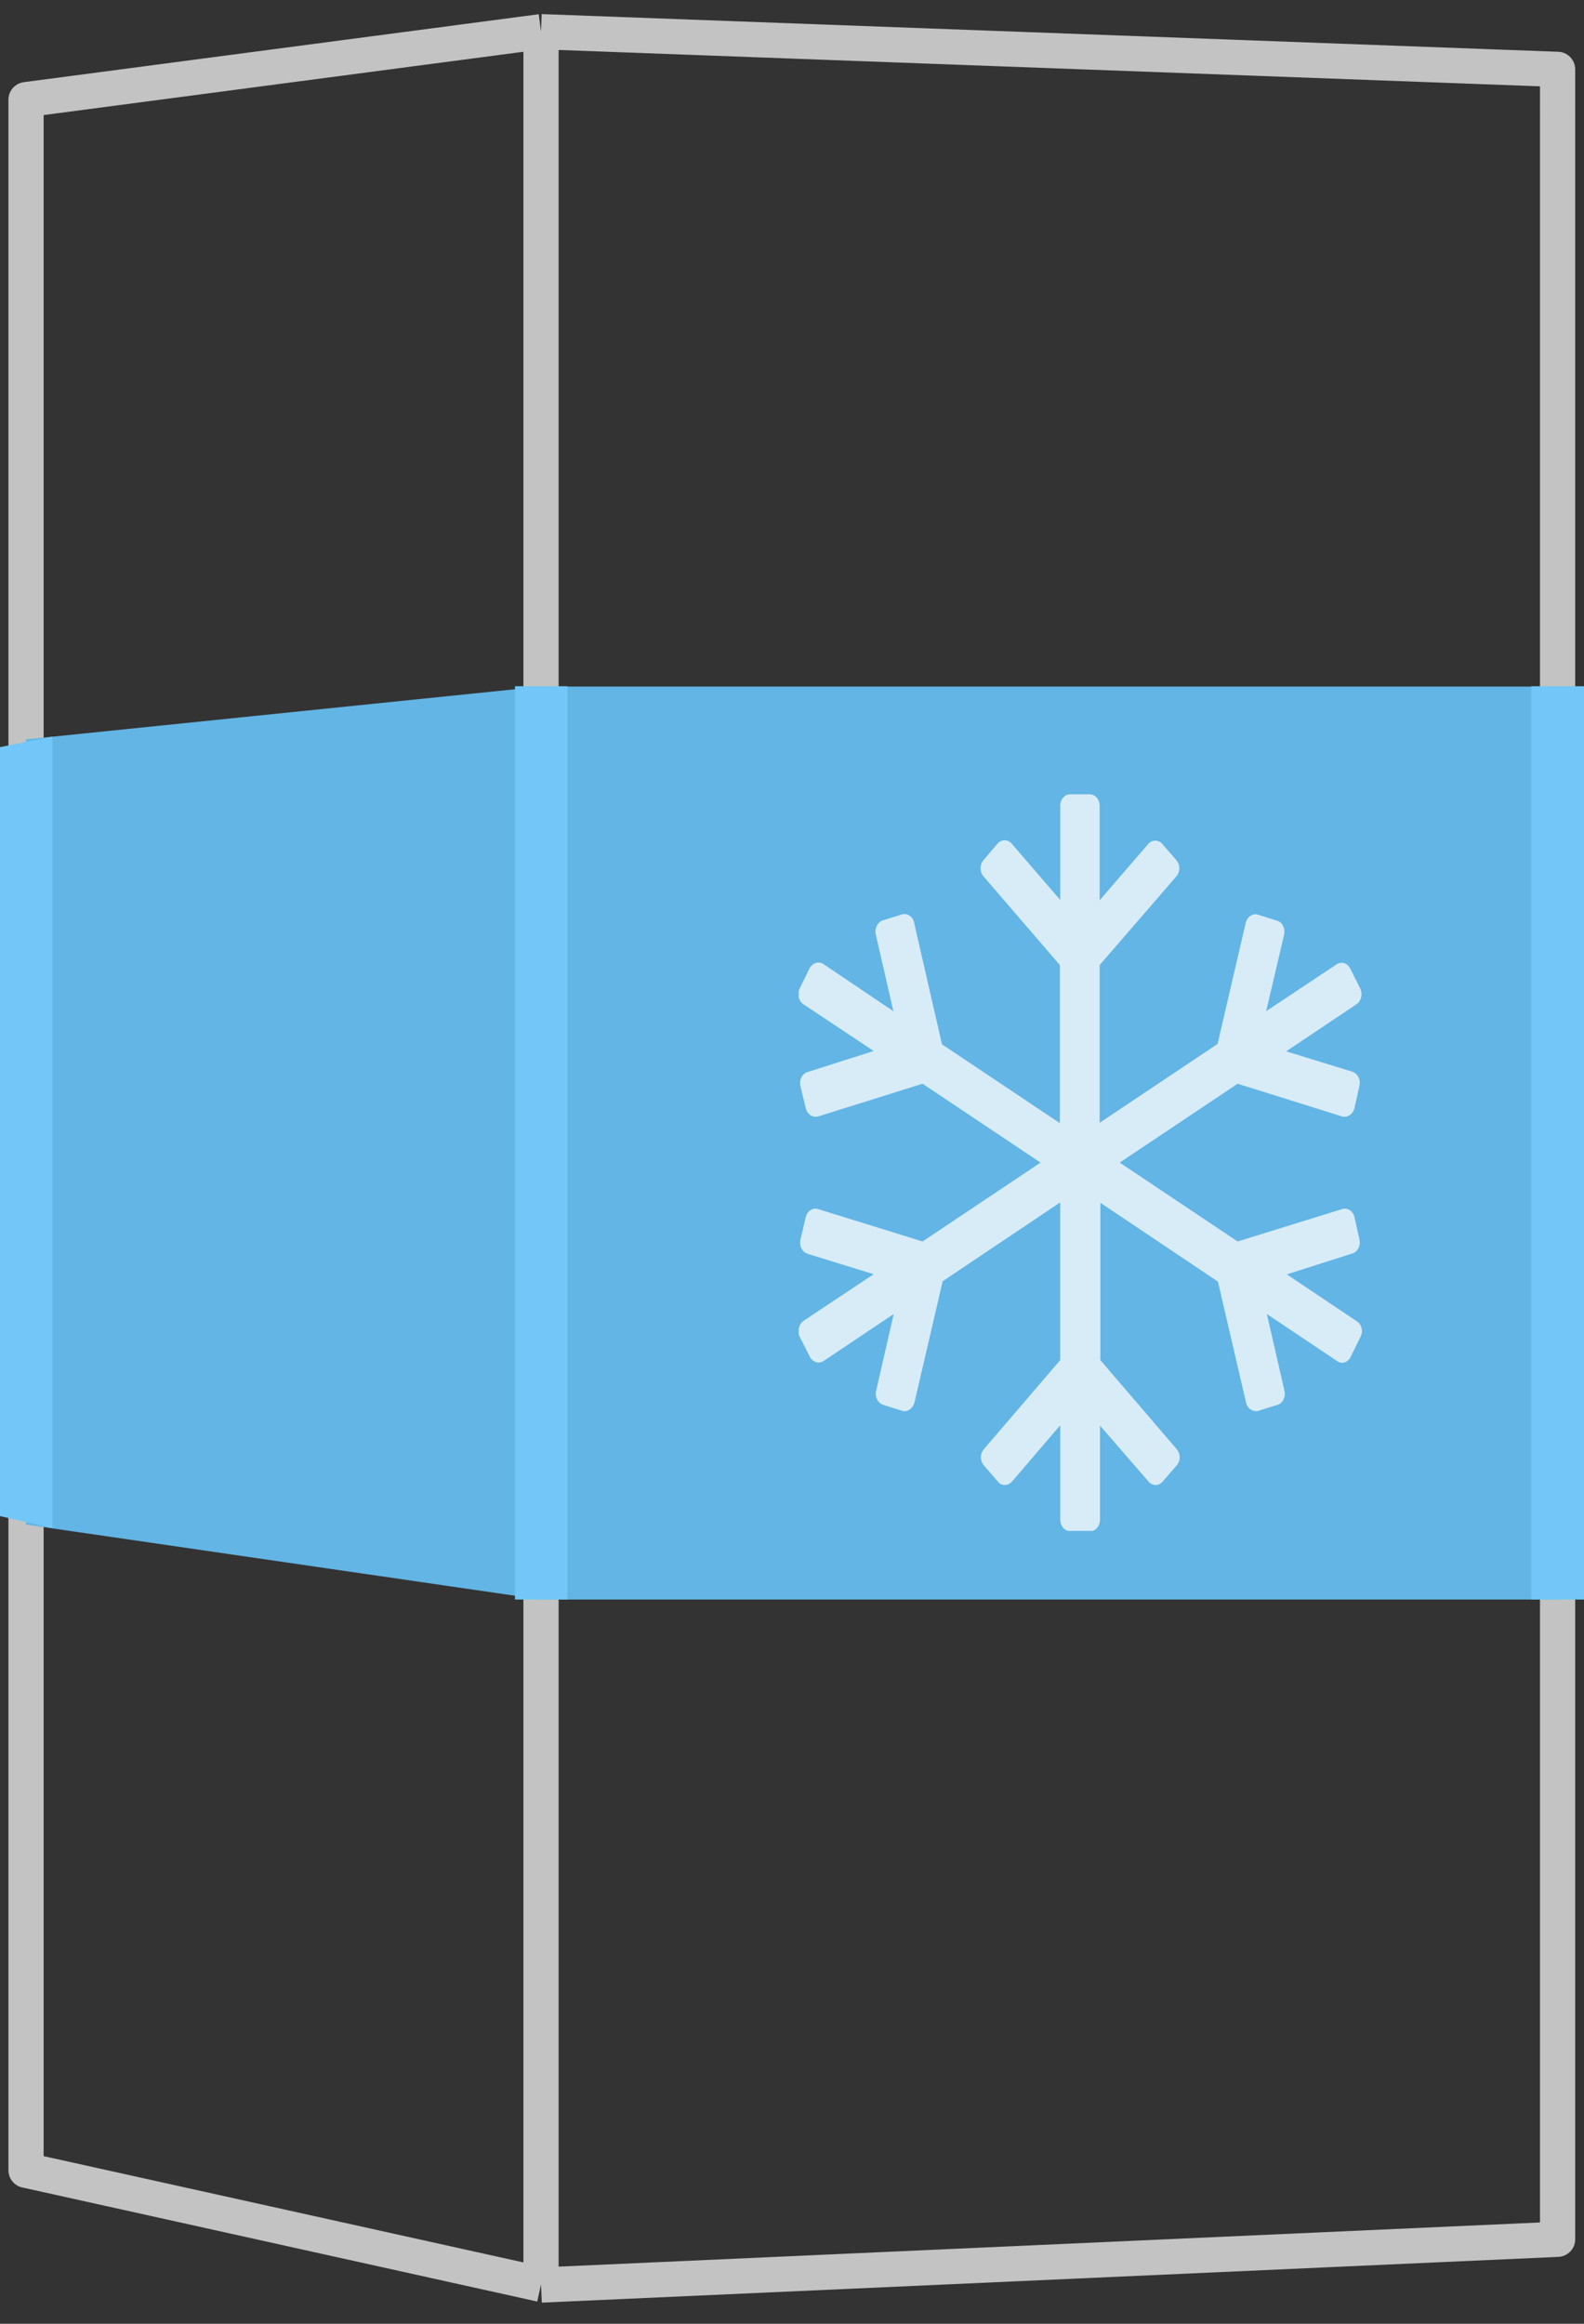
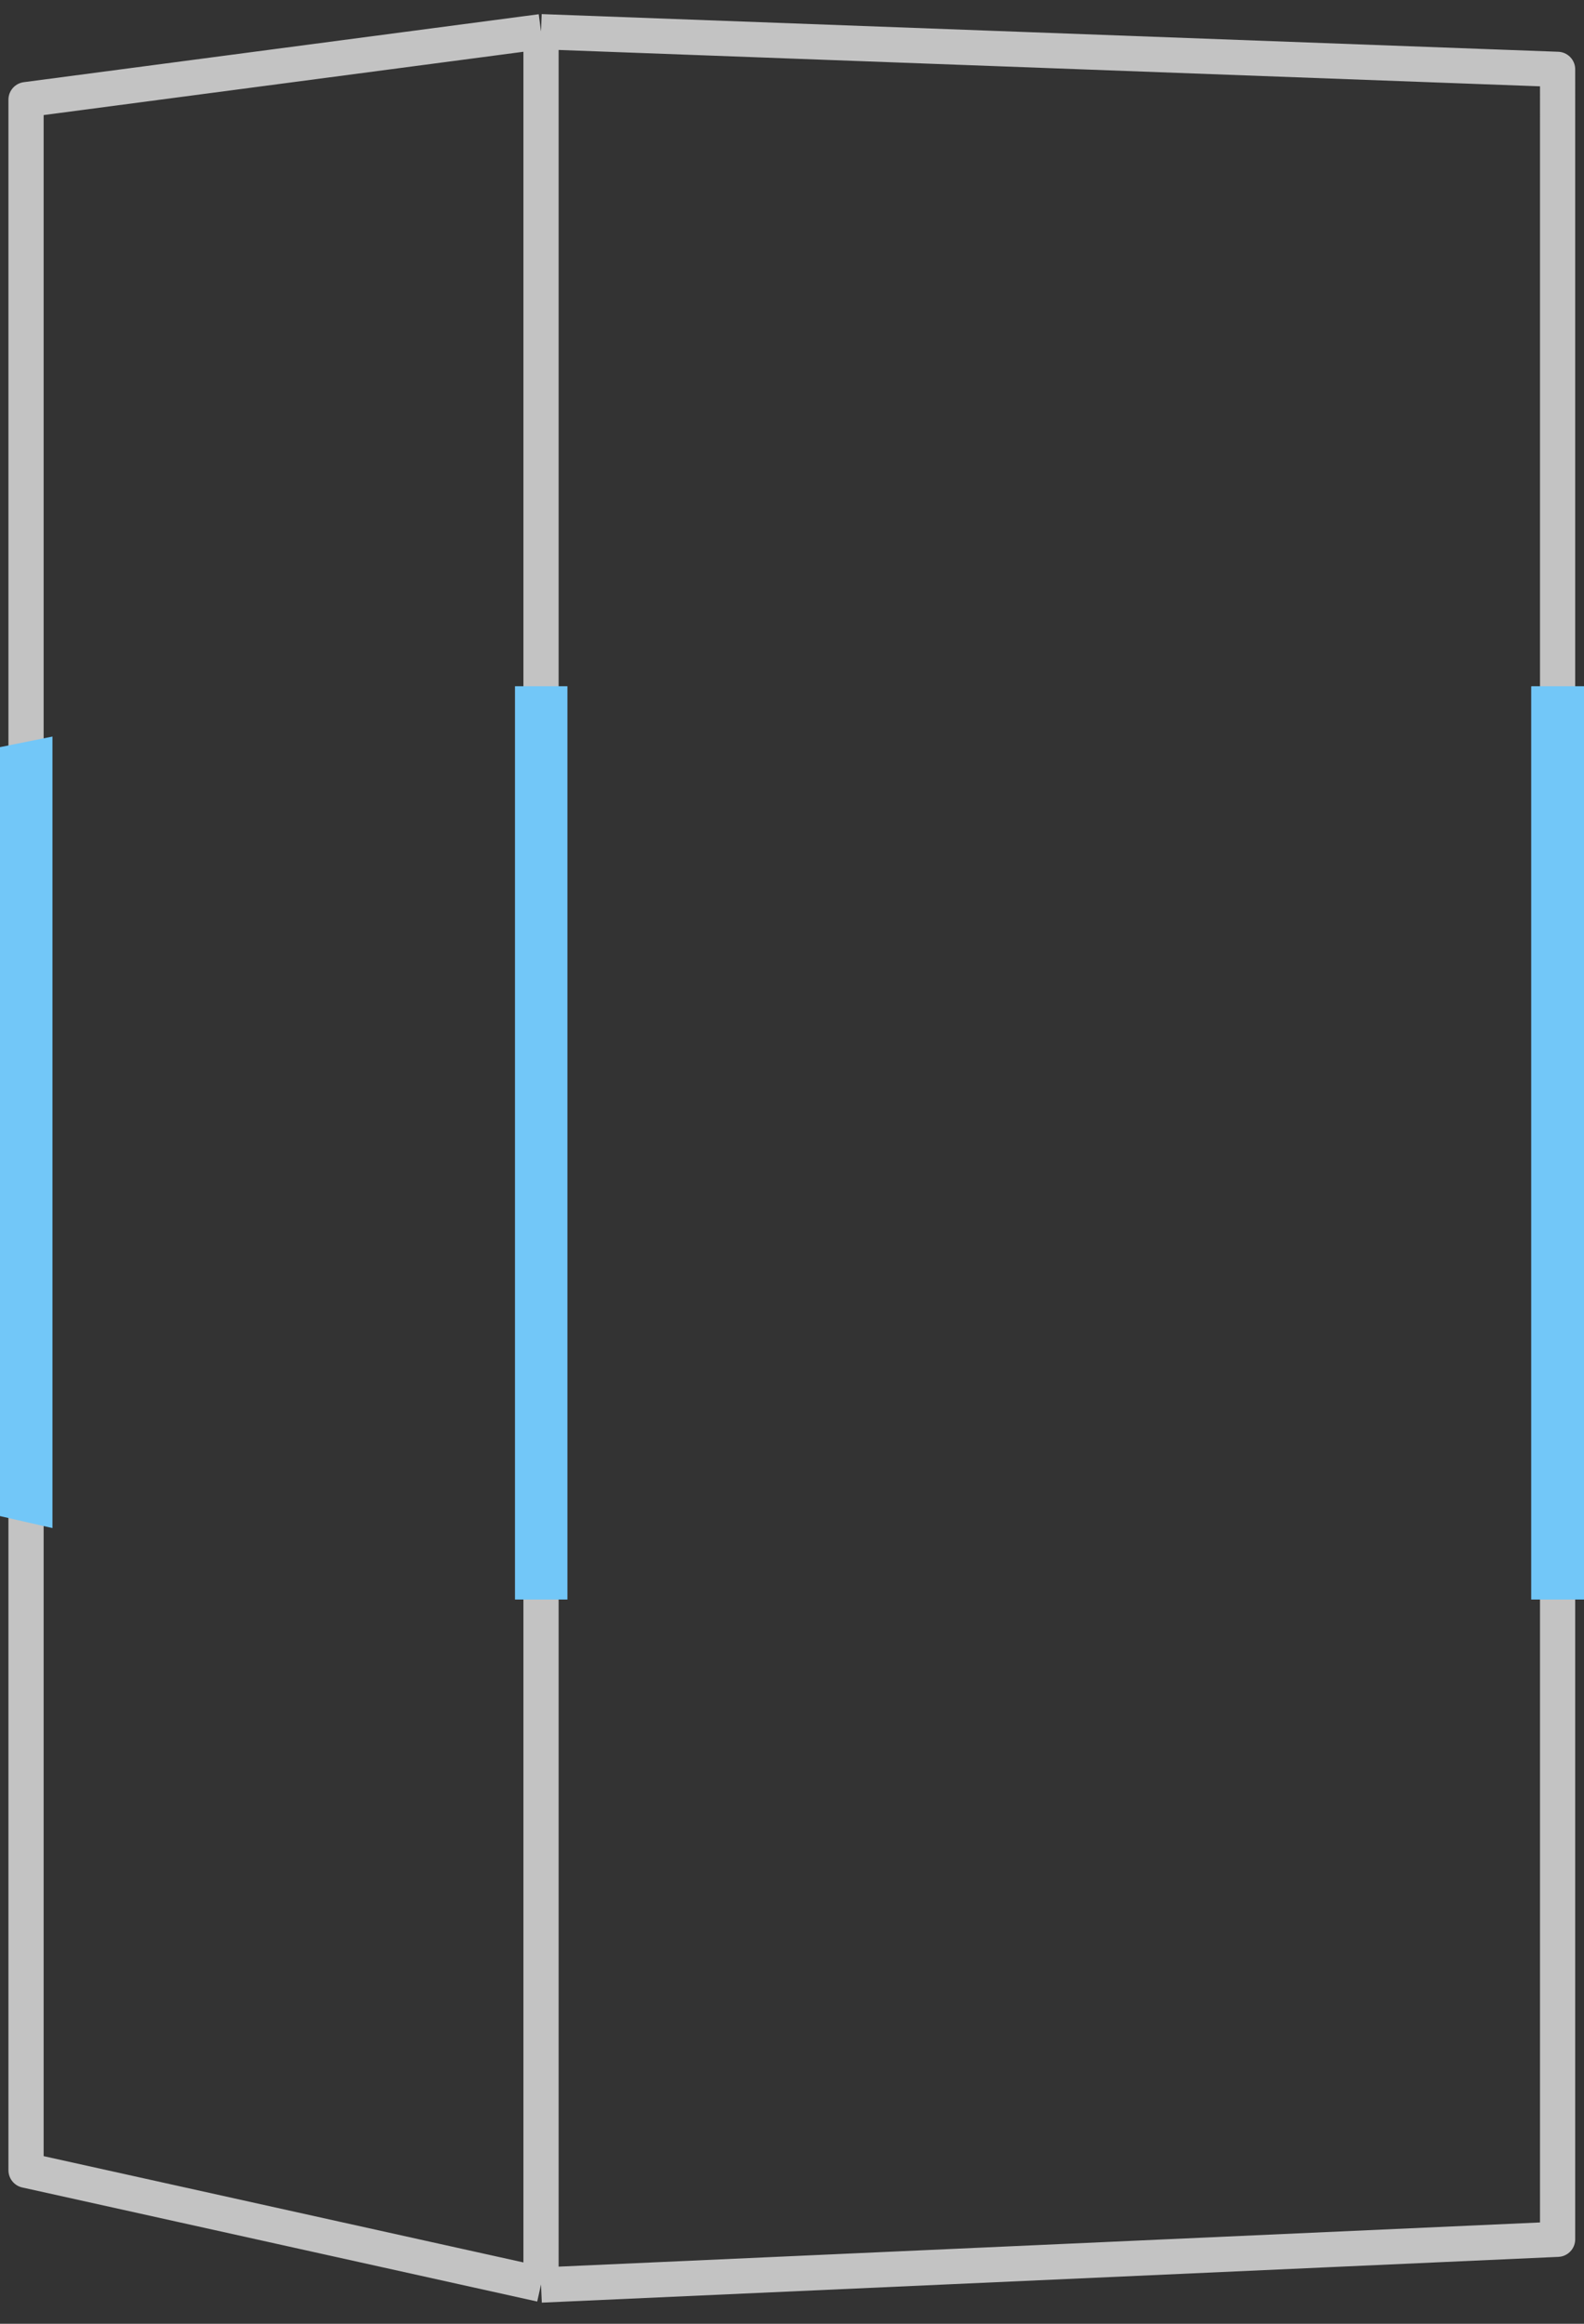
<svg xmlns="http://www.w3.org/2000/svg" fill="none" width="45" height="66" viewBox="0 0 45 66">
  <rect x="0" y="0" width="45" height="66" fill="#333333" stroke="none" />
  <path stroke="#c3c3c3" stroke-linejoin="round" d="m15.37.9 28.88 1.07V63.6l-28.88 1.3m0-64L.74 2.83v58.81l14.63 3.24m0-64v64" />
-   <path fill="#62B5E5" d="M44.25 19.49v25.94H15.37L.74 43.3V21l14.63-1.5h28.88Z" />
  <path fill="#72C7F8" d="M14.63 19.49h1.49v25.94h-1.49V19.5ZM0 21.22l1.49-.3V43.4L0 43.06V21.22Zm43.51-1.73H45v25.94h-1.5V19.5Z" />
  <g clip-path="url(#a)">
-     <path fill="#fff" fill-opacity=".75" d="m36.54 36.2 1.88-.6c.15-.04.24-.22.2-.4l-.14-.63c-.04-.17-.2-.28-.35-.23l-2.97.92-3.35-2.24 3.35-2.24 2.97.93c.15.04.3-.06.35-.24l.14-.63c.04-.17-.05-.35-.2-.4l-1.88-.58 2-1.34c.13-.09.18-.29.1-.45l-.28-.56c-.08-.16-.25-.21-.39-.12l-2 1.33.51-2.17c.04-.18-.05-.36-.2-.4l-.54-.17c-.15-.05-.31.06-.35.23l-.8 3.44-3.35 2.24v-4.48l2.18-2.52a.36.36 0 0 0 0-.46l-.4-.46a.26.26 0 0 0-.4 0l-1.38 1.6v-2.68c0-.18-.12-.33-.28-.33h-.56c-.16 0-.28.15-.28.33v2.67l-1.38-1.6a.26.26 0 0 0-.4 0l-.4.47a.36.36 0 0 0 0 .46l2.17 2.52v4.49l-3.35-2.24-.79-3.45c-.03-.18-.2-.28-.34-.24l-.55.17c-.15.05-.24.23-.2.4l.5 2.18-1.99-1.34c-.14-.09-.3-.03-.39.12l-.28.57c-.08.16-.03.36.1.45l2 1.33-1.88.6c-.15.04-.24.22-.2.4l.15.62c.04.18.2.28.35.24l2.97-.93 3.35 2.24-3.35 2.24-2.97-.92c-.15-.05-.31.06-.35.23l-.15.64c-.04.17.05.35.2.4l1.88.58-2 1.33c-.13.1-.17.3-.1.45l.29.57c.08.15.25.2.38.12l2-1.34-.5 2.18c-.04.17.05.35.2.4l.54.17c.15.04.3-.06.35-.24l.8-3.44 3.34-2.24v4.48l-2.17 2.53a.36.36 0 0 0 0 .46l.4.46c.1.13.28.13.4 0l1.37-1.6v2.68c0 .18.13.33.29.33h.56c.16 0 .28-.15.28-.33v-2.67l1.38 1.59c.11.13.29.13.4 0l.4-.46a.36.36 0 0 0 0-.46l-2.17-2.53v-4.47l3.34 2.24.8 3.44c.04.17.2.27.35.23l.54-.17c.15-.04.24-.22.2-.4l-.5-2.18 2 1.34c.13.09.3.04.38-.12l.28-.57c.08-.15.04-.35-.1-.44l-2-1.34Z" />
-   </g>
+     </g>
  <defs>
    <clipPath id="a">
-       <path fill="#fff" d="M22.69 22.56h16v20.92h-16z" />
-     </clipPath>
+       </clipPath>
  </defs>
</svg>